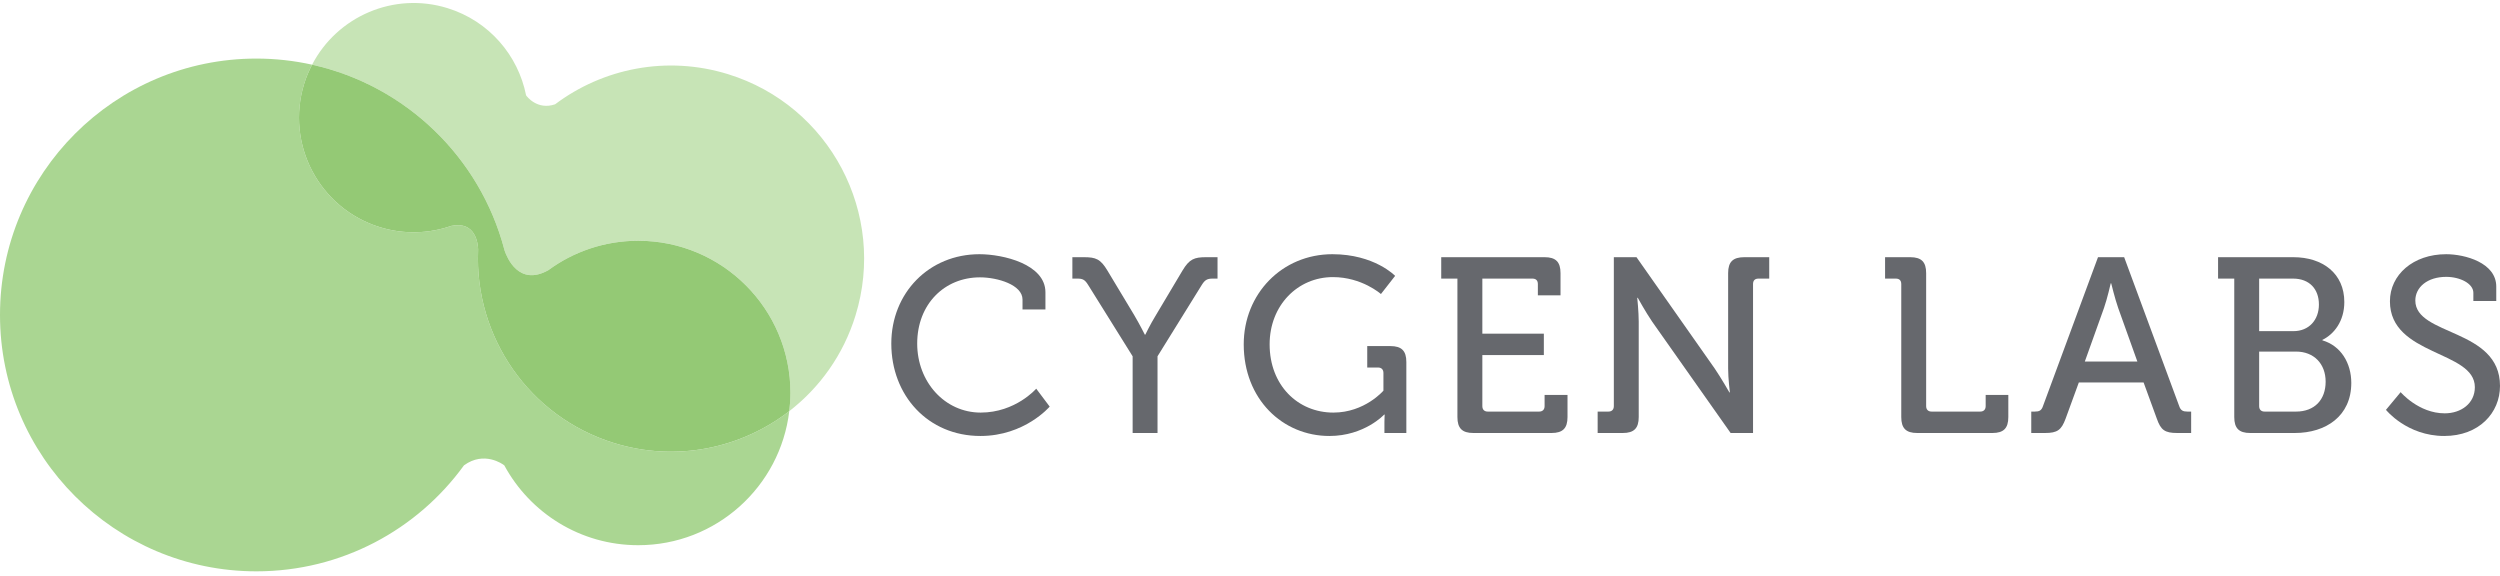
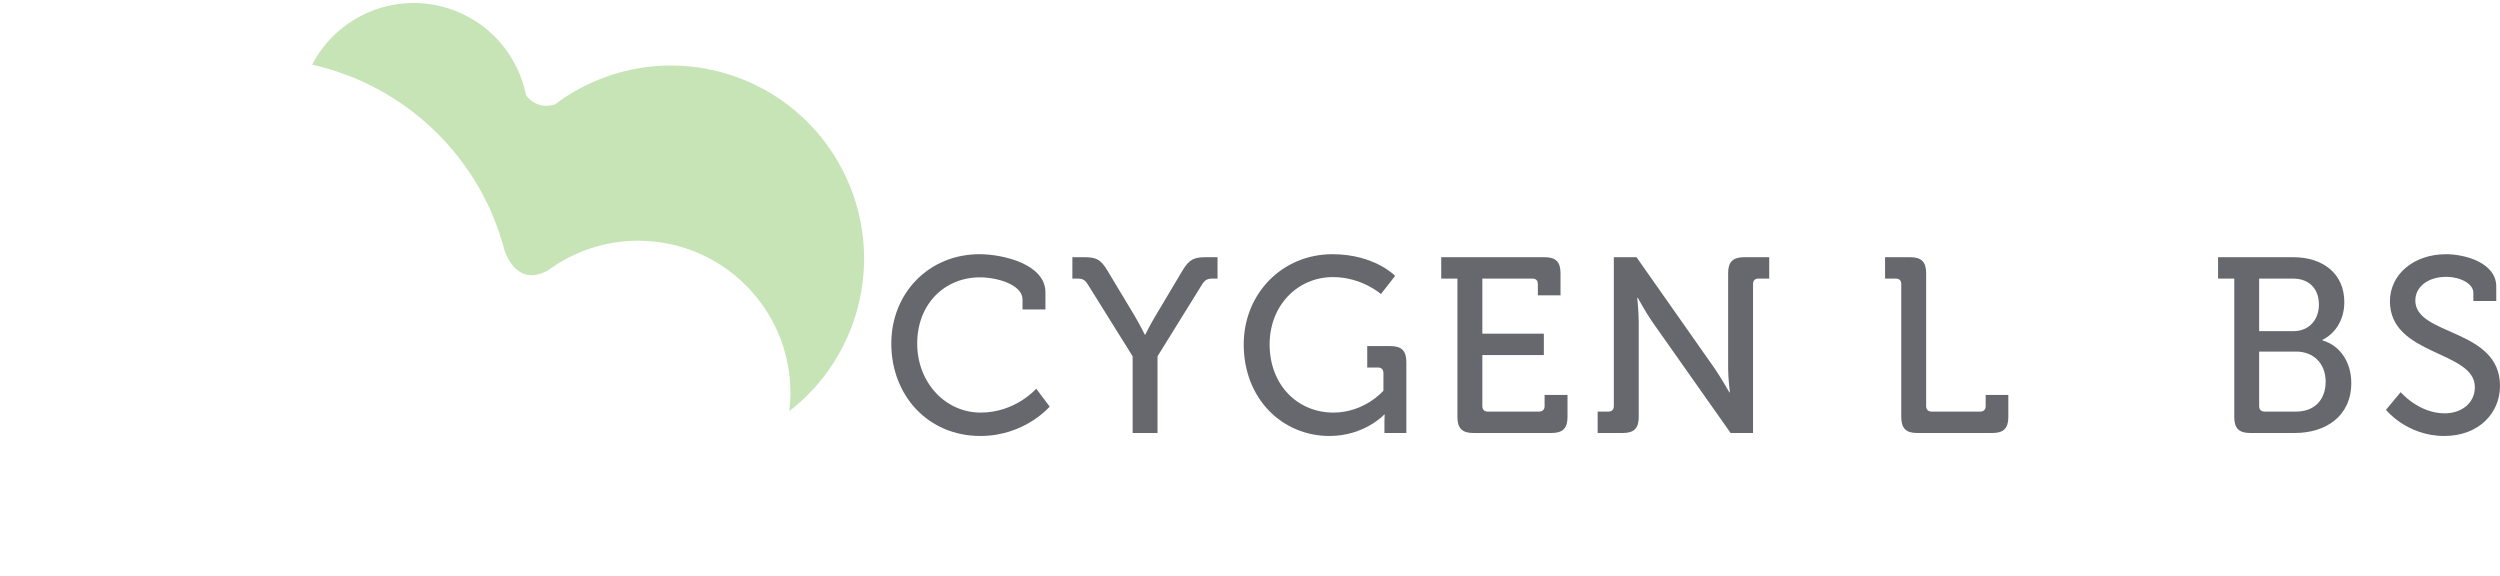
<svg xmlns="http://www.w3.org/2000/svg" width="460" height="106" viewBox="0 0 460 106" fill="none">
-   <path d="M112.993 81.523C97.251 76.66 87.321 61.845 87.974 46.124C87.974 46.053 87.984 45.979 87.981 45.919C87.945 44.923 87.565 40.626 83.041 41.565C83.041 41.565 83.026 41.572 83.016 41.569C78.923 42.995 74.346 43.175 69.894 41.798C58.762 38.362 52.53 26.546 55.965 15.422C56.347 14.183 56.848 13.014 57.428 11.901C54.125 11.171 50.696 10.778 47.172 10.778C21.125 10.778 0 31.903 0 57.955C0 84.001 21.125 105.126 47.172 105.126C62.88 105.126 76.811 97.442 85.368 85.63L85.385 85.615C89.086 82.928 92.501 85.396 92.777 85.615C92.777 85.63 92.791 85.63 92.791 85.63C97.53 94.377 106.782 100.317 117.433 100.317C131.77 100.317 143.569 89.546 145.225 75.654C136.389 82.49 124.478 85.068 112.993 81.523Z" fill="#AAD692" />
  <path d="M133.954 13.646C122.654 10.156 110.922 12.59 102.143 19.187L102.129 19.194C98.866 20.302 96.959 17.767 96.807 17.551C96.811 17.541 96.8 17.537 96.8 17.537C95.338 10.193 89.999 3.861 82.336 1.494C72.445 -1.56 62.037 3.034 57.426 11.901C74.638 15.723 88.319 28.94 92.789 45.895C92.821 45.982 92.835 46.085 92.863 46.156C93.301 47.406 95.466 52.71 100.84 49.744C100.84 49.744 100.855 49.73 100.868 49.73C105.501 46.315 111.24 44.294 117.431 44.294C132.902 44.294 145.442 56.849 145.442 72.306C145.442 73.442 145.353 74.555 145.223 75.654C150.806 71.334 155.171 65.32 157.409 58.064C163.198 39.322 152.695 19.433 133.954 13.646Z" fill="#C7E4B6" />
-   <path d="M117.432 44.298C111.241 44.298 105.502 46.315 100.869 49.73C100.855 49.73 100.841 49.744 100.841 49.744C95.463 52.71 93.301 47.406 92.864 46.156C92.836 46.085 92.821 45.982 92.79 45.895C88.319 28.94 74.638 15.719 57.426 11.905C56.847 13.014 56.345 14.183 55.964 15.422C52.528 26.542 58.761 38.362 69.892 41.798C74.345 43.175 78.922 42.995 83.014 41.569C83.025 41.572 83.04 41.565 83.04 41.565C87.563 40.626 87.944 44.923 87.979 45.919C87.983 45.979 87.973 46.053 87.973 46.124C87.319 61.846 97.249 76.66 112.992 81.523C124.477 85.068 136.384 82.49 145.224 75.654C145.354 74.555 145.442 73.442 145.442 72.306C145.442 56.849 132.902 44.298 117.432 44.298Z" fill="#94C975" />
  <path d="M180.216 46.774C184.57 46.774 192.36 48.606 192.36 53.783V56.945H188.143V55.113C188.143 52.408 183.564 51.033 180.311 51.033C173.805 51.033 168.765 55.936 168.765 63.223C168.765 70.278 173.847 75.916 180.448 75.916C186.863 75.916 190.665 71.516 190.665 71.516L193.141 74.815C193.141 74.815 188.555 80.22 180.402 80.22C170.734 80.22 164 72.75 164 63.223C164 53.875 170.963 46.774 180.216 46.774Z" fill="#66686D" />
  <path d="M208.405 65.558L200.204 52.408C199.609 51.449 199.194 51.262 198.234 51.262H197.316V47.323H199.422C201.624 47.323 202.493 47.647 203.776 49.799L208.679 57.954C209.735 59.742 210.648 61.574 210.648 61.574H210.74C210.74 61.574 211.612 59.742 212.709 57.954L217.567 49.799C218.85 47.647 219.768 47.323 221.921 47.323H224.026V51.262H223.159C222.194 51.262 221.738 51.449 221.139 52.408L212.984 65.558V79.671H208.405V65.558Z" fill="#66686D" />
  <path d="M245.157 46.774C252.902 46.774 256.703 50.759 256.703 50.759L254.09 54.103C254.09 54.103 250.608 50.987 245.249 50.987C238.788 50.987 233.611 56.168 233.611 63.36C233.611 70.876 238.788 75.916 245.34 75.916C251.114 75.916 254.551 71.881 254.551 71.881V68.629C254.551 67.988 254.185 67.623 253.545 67.623H251.572V63.68H255.835C257.896 63.68 258.767 64.552 258.767 66.613V79.671H254.734V77.656C254.734 76.97 254.783 76.281 254.783 76.281H254.688C254.688 76.281 251.069 80.22 244.605 80.22C235.995 80.22 228.846 73.44 228.846 63.36C228.846 54.058 235.901 46.774 245.157 46.774Z" fill="#66686D" />
  <path d="M268.165 51.262H265.186V47.323H284.205C286.263 47.323 287.135 48.195 287.135 50.257V54.336H282.967V52.271C282.967 51.585 282.598 51.262 281.958 51.262H272.751V61.391H284.068V65.33H272.751V74.723C272.751 75.367 273.117 75.732 273.757 75.732H283.196C283.836 75.732 284.205 75.367 284.205 74.723V72.662H288.422V76.739C288.422 78.8 287.546 79.671 285.485 79.671H271.102C269.037 79.671 268.165 78.8 268.165 76.739V51.262Z" fill="#66686D" />
  <path d="M293.967 75.732H295.94C296.577 75.732 296.946 75.367 296.946 74.723V47.323H301.114L315.504 67.806C316.693 69.546 318.205 72.202 318.205 72.202H318.297C318.297 72.202 317.977 69.638 317.977 67.806V50.257C317.977 48.195 318.846 47.323 320.956 47.323H325.538V51.262H323.565C322.925 51.262 322.559 51.585 322.559 52.271V79.671H318.434L304.001 59.189C302.812 57.448 301.345 54.793 301.345 54.793H301.254C301.254 54.793 301.525 57.402 301.525 59.189V76.739C301.525 78.8 300.656 79.671 298.595 79.671H293.967V75.732Z" fill="#66686D" />
  <path d="M349.833 52.271C349.833 51.585 349.464 51.262 348.823 51.262H346.854V47.323H351.482C353.543 47.323 354.412 48.195 354.412 50.257V74.723C354.412 75.363 354.781 75.732 355.421 75.732H364.358C364.994 75.732 365.363 75.363 365.363 74.723V72.662H369.531V76.739C369.531 78.803 368.662 79.671 366.601 79.671H352.762C350.702 79.671 349.833 78.803 349.833 76.739V52.271Z" fill="#66686D" />
-   <path d="M393.275 66.522L389.747 56.671C389.153 54.976 388.463 52.134 388.463 52.134H388.372C388.372 52.134 387.732 54.976 387.134 56.671L383.607 66.522H393.275ZM373.752 75.732H374.396C375.222 75.732 375.634 75.546 375.908 74.723L386.033 47.323H390.845L400.973 74.723C401.247 75.546 401.704 75.732 402.481 75.732H403.171V79.671H400.604C398.315 79.671 397.583 79.123 396.848 77.013L394.421 70.369H382.506L380.079 77.013C379.302 79.123 378.567 79.671 376.277 79.671H373.752V75.732Z" fill="#66686D" />
  <path d="M416.693 75.732H422.464C425.903 75.732 427.918 73.531 427.918 70.232C427.918 66.933 425.762 64.69 422.464 64.69H415.683V74.723C415.683 75.367 416.052 75.732 416.693 75.732ZM422.006 60.93C424.848 60.93 426.68 58.869 426.68 56.031C426.68 53.189 424.94 51.262 421.918 51.262H415.683V60.93H422.006ZM411.104 51.262H408.125V47.323H421.96C427.412 47.323 431.354 50.347 431.354 55.57C431.354 59.098 429.476 61.482 427.324 62.537V62.625C430.76 63.635 432.638 66.841 432.638 70.461C432.638 76.555 427.964 79.671 422.239 79.671H414.033C411.972 79.671 411.104 78.8 411.104 76.739V51.262Z" fill="#66686D" />
  <path d="M441.719 72.156C441.719 72.156 445.019 76.053 449.826 76.053C452.855 76.053 455.373 74.22 455.373 71.241C455.373 64.461 439.747 65.513 439.747 55.433C439.747 50.576 444.009 46.774 450.1 46.774C453.54 46.774 459.312 48.332 459.312 52.732V55.387H455.098V53.875C455.098 52.179 452.668 50.942 450.1 50.942C446.619 50.942 444.42 52.869 444.42 55.295C444.42 61.848 460 60.382 460 71.009C460 75.961 456.153 80.22 449.739 80.22C442.863 80.22 439.016 75.412 439.016 75.412L441.719 72.156Z" fill="#66686D" />
</svg>